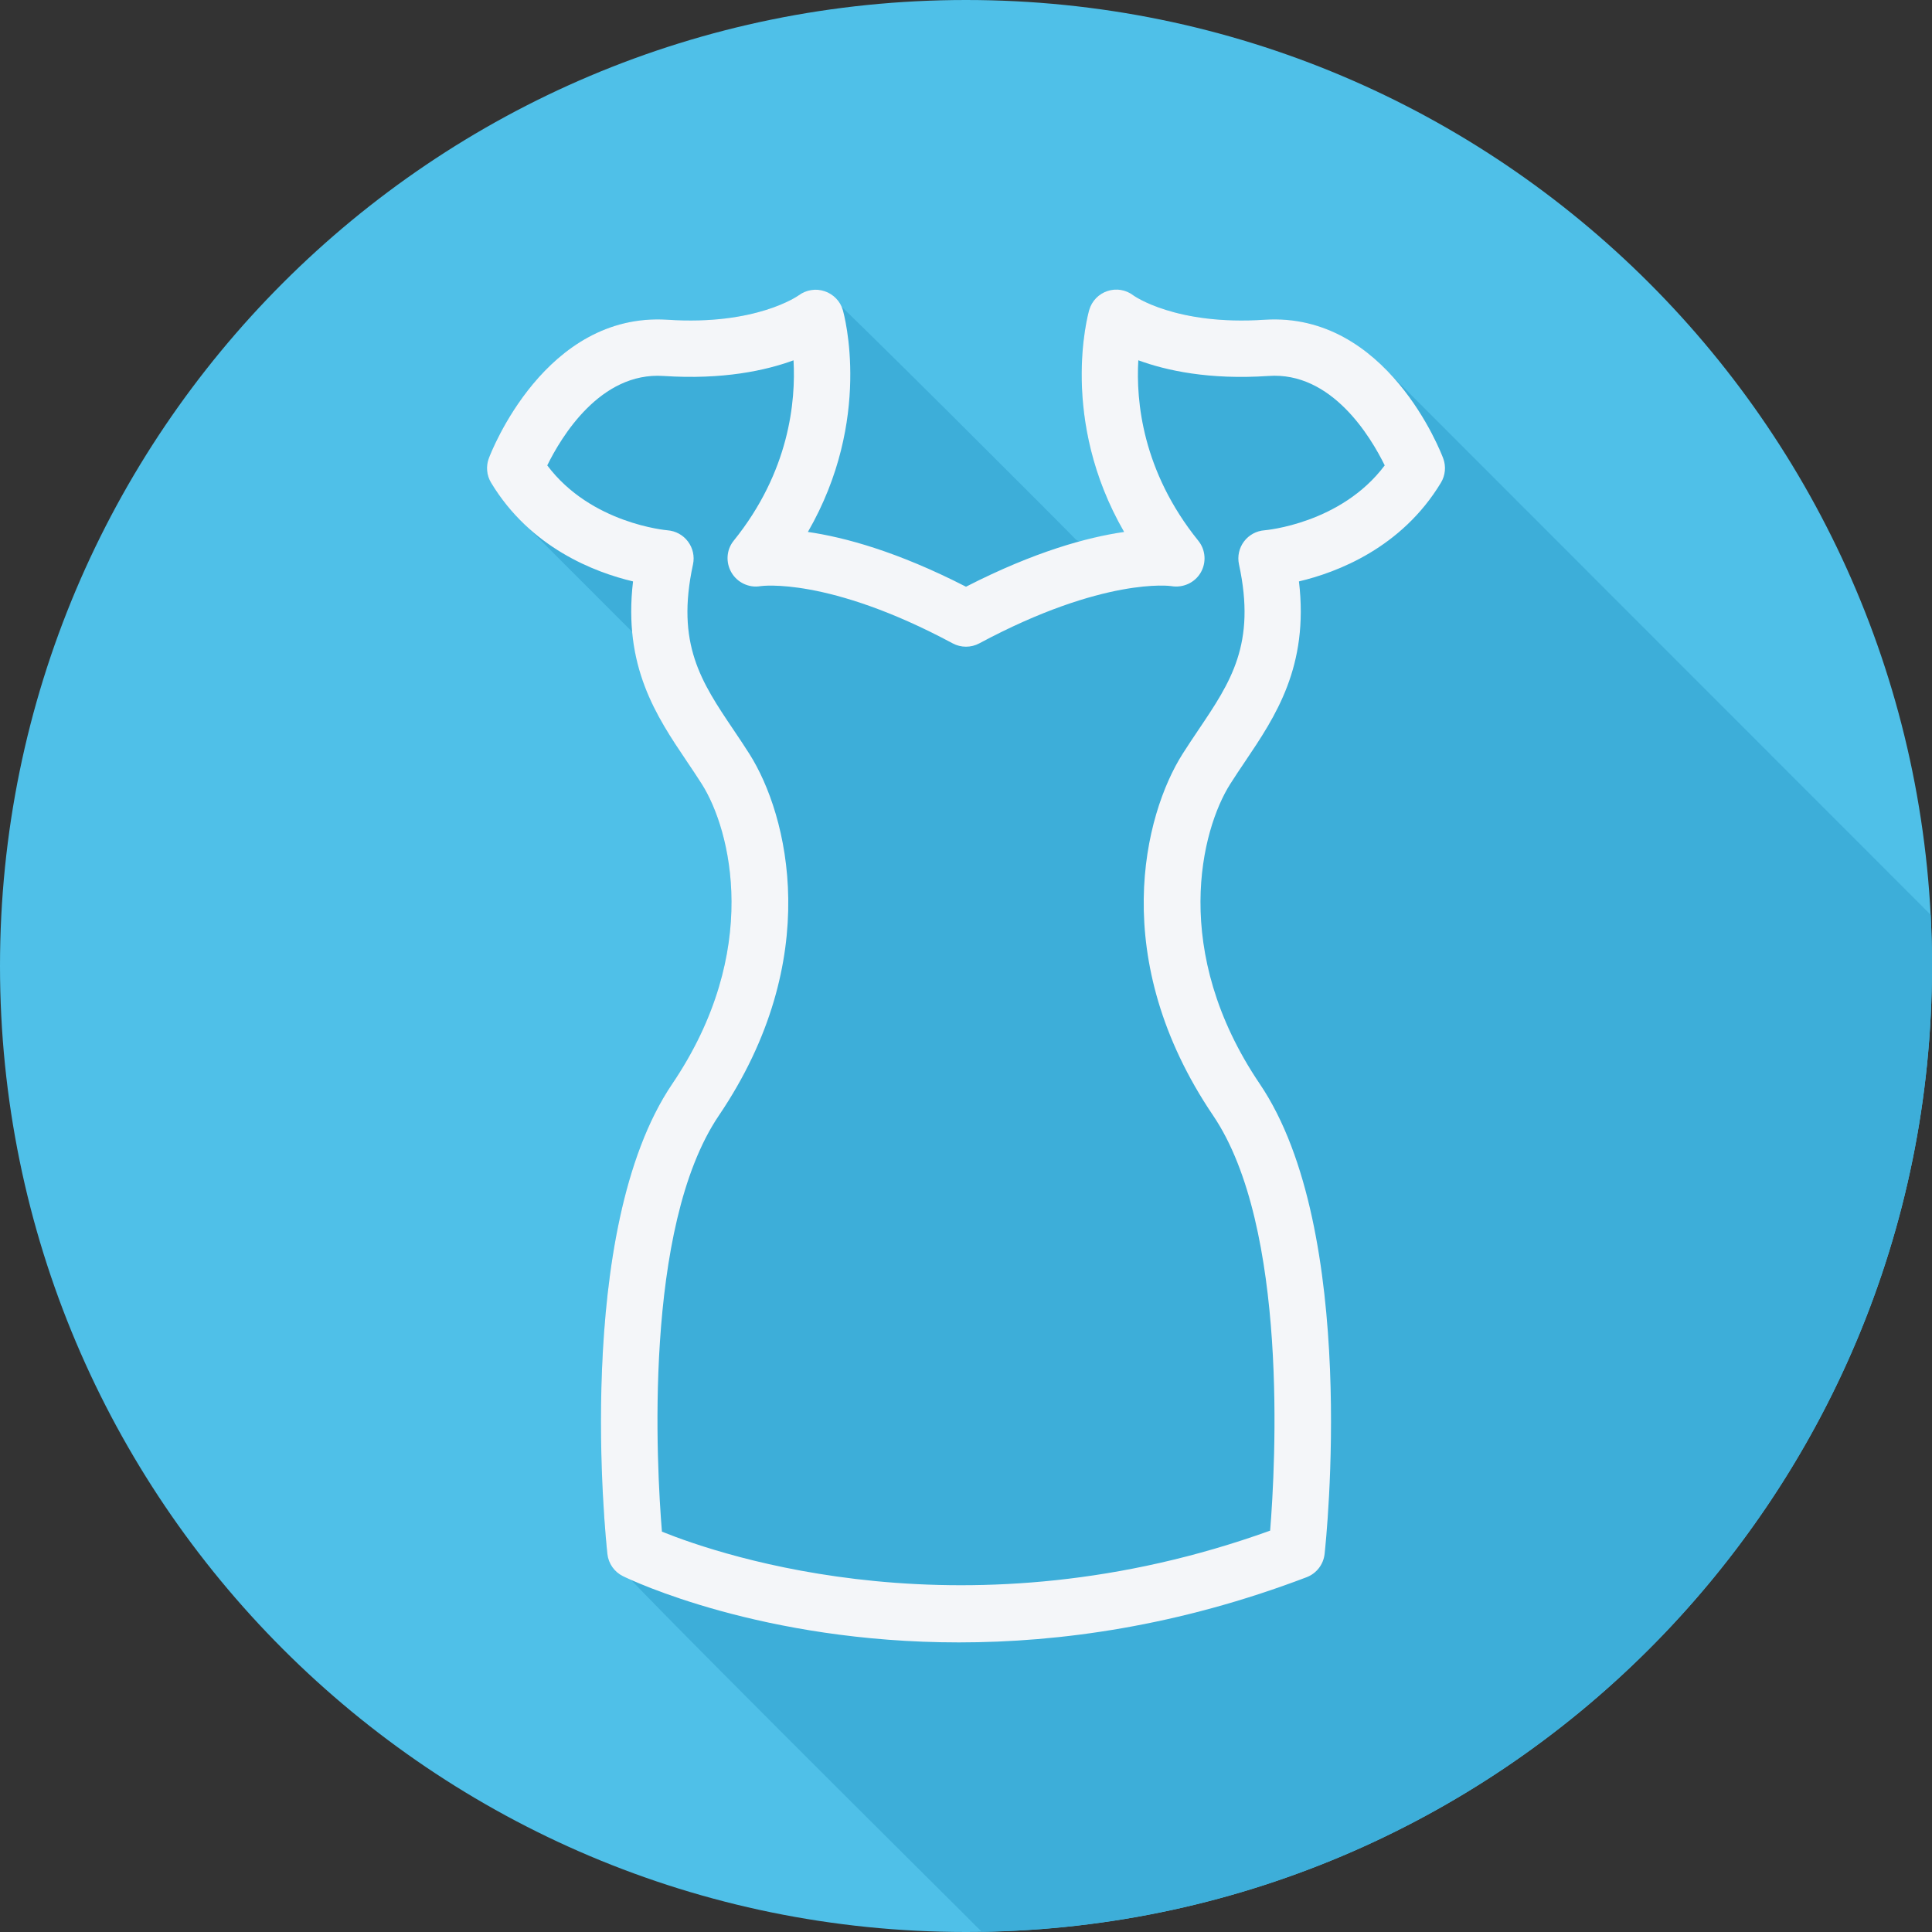
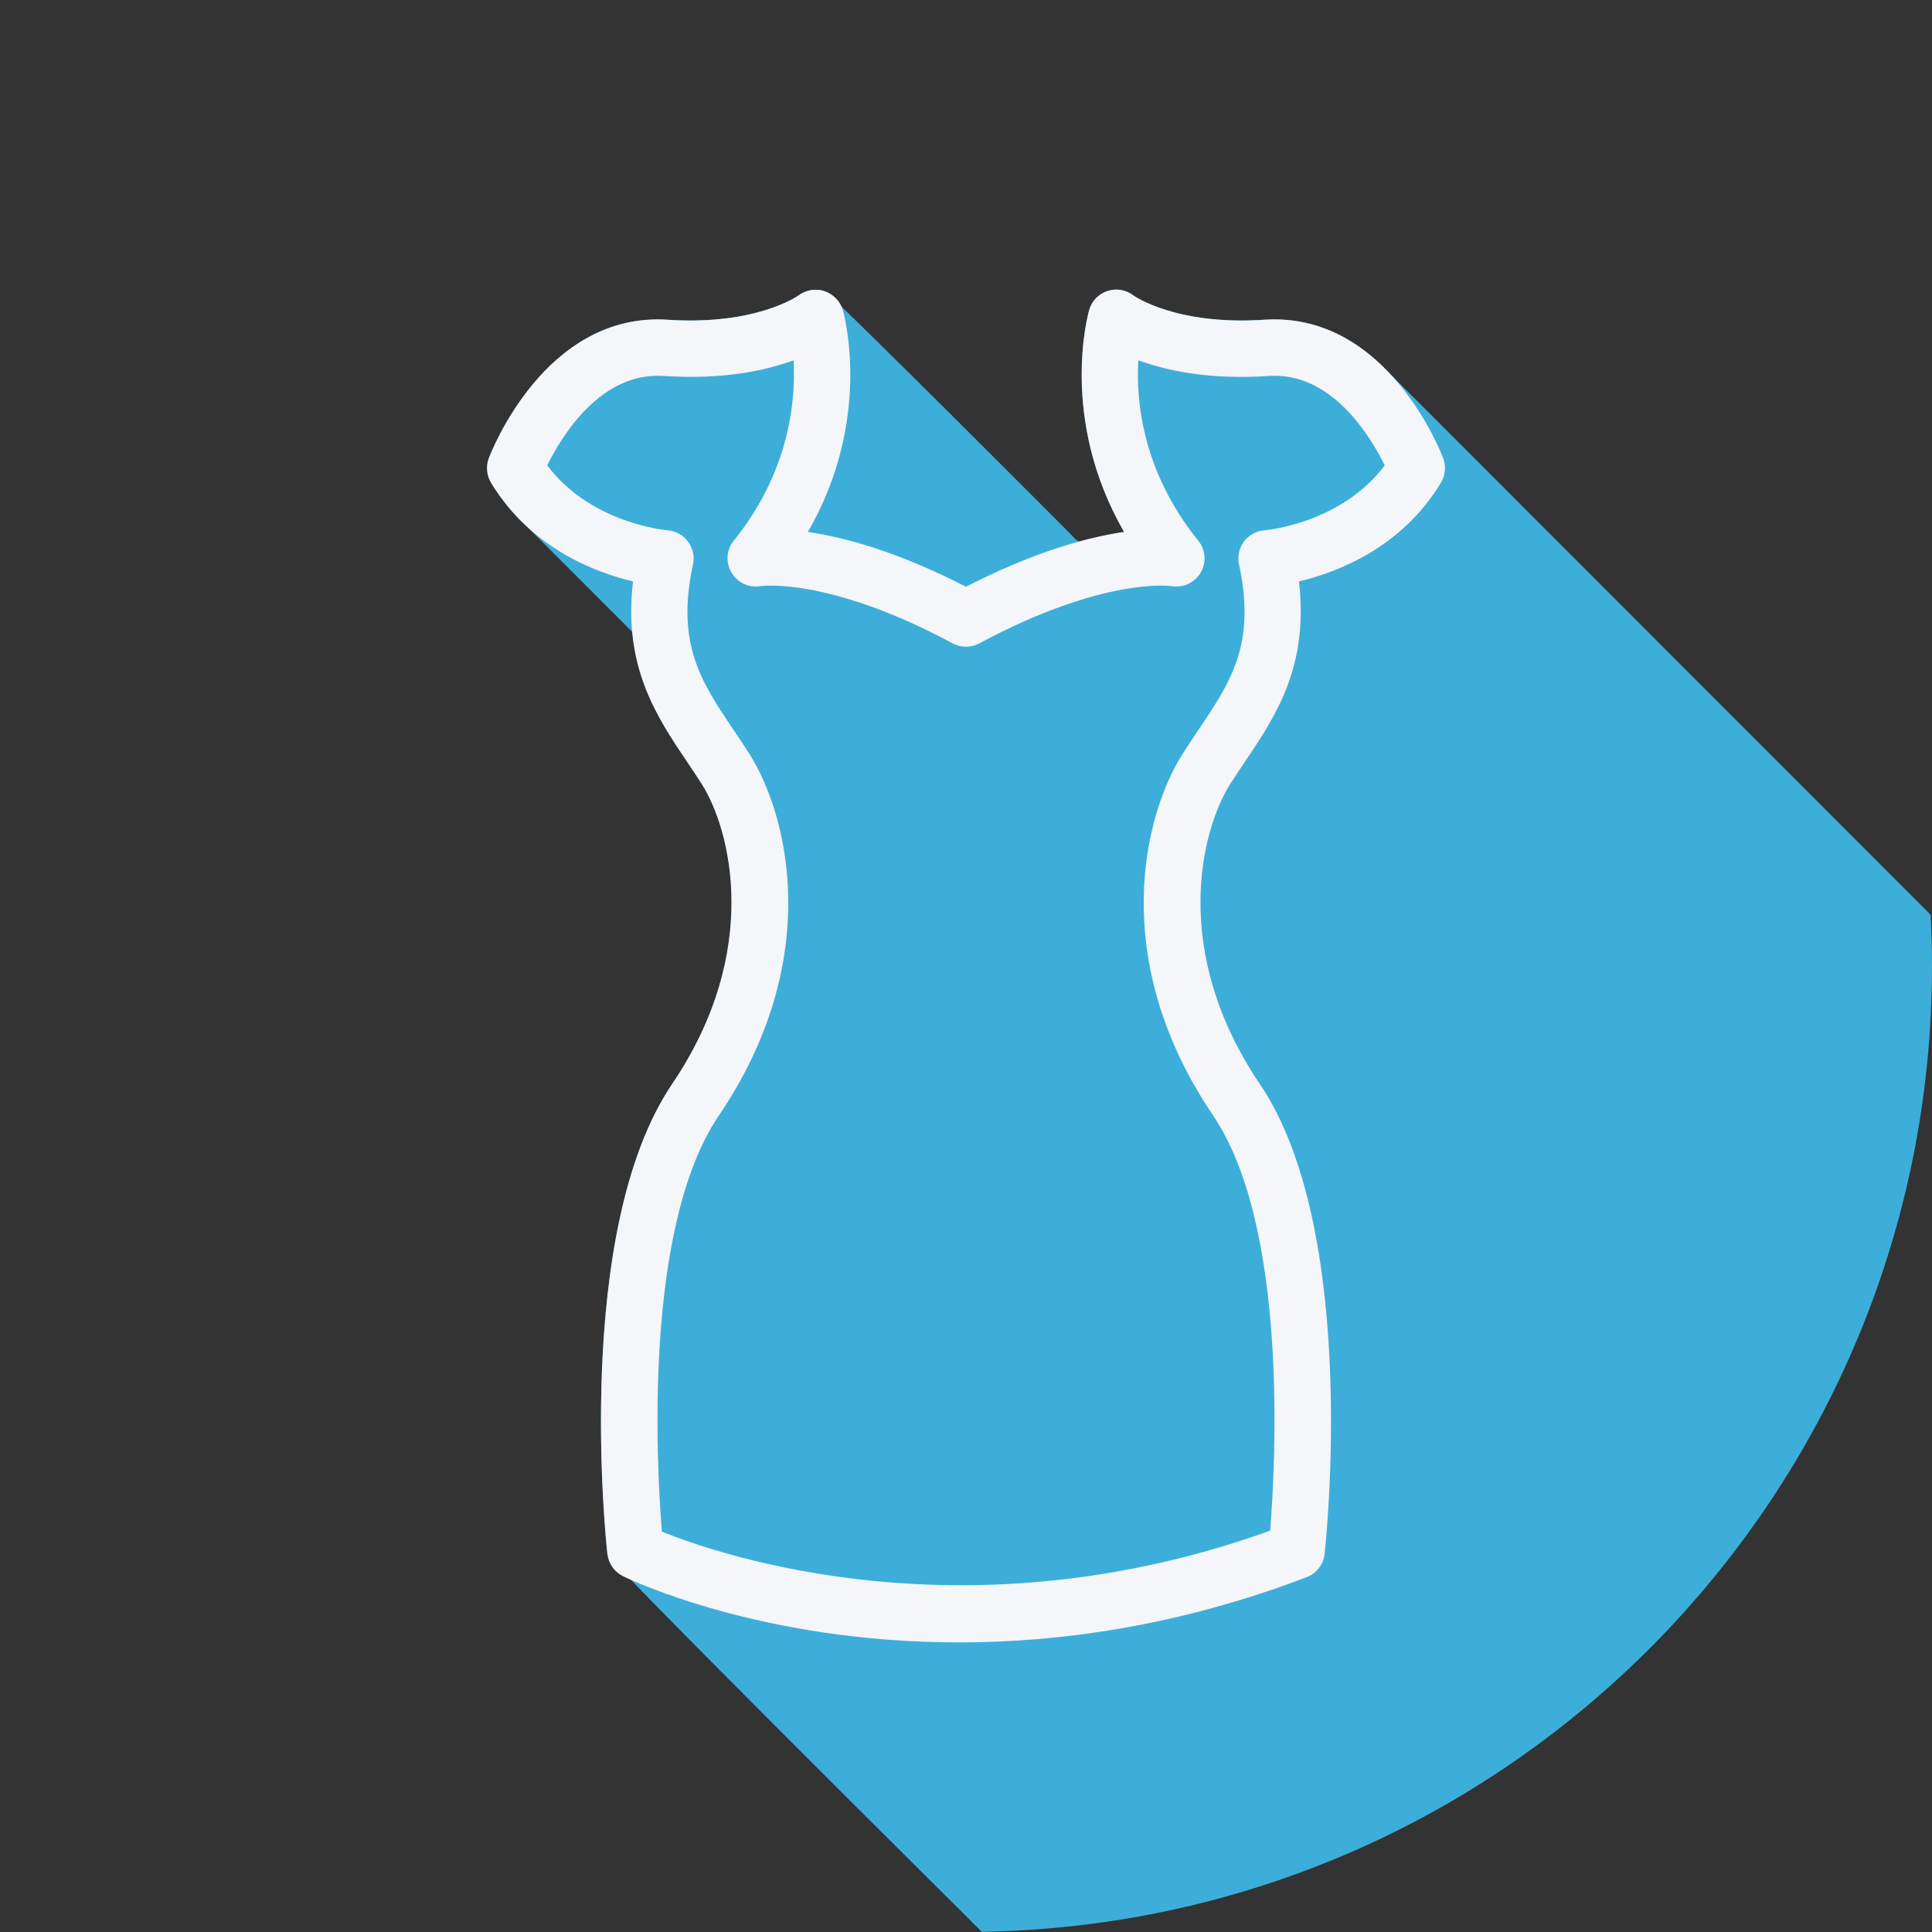
<svg xmlns="http://www.w3.org/2000/svg" height="800px" width="800px" version="1.1" id="Layer_1" viewBox="0 0 512 512" xml:space="preserve">
  <rect x="0" y="0" width="512" height="512" fill="#333333" stroke="none" />
-   <path style="fill:#4FC0E8;" d="M0,256.006C0,397.402,114.606,512.004,255.996,512C397.394,512.004,512,397.402,512,256.006  C512.009,114.61,397.394,0,255.996,0C114.606,0,0,114.614,0,256.006z" />
  <path style="fill:#3DAED9;" d="M512,256.006c0-4.559-0.124-9.088-0.358-13.588c-1.78-1.748-143.027-143.119-143.524-143.609  c-7.646-8.078-18.491-15.004-32.973-14.078c-23.6,1.588-34.705-6.396-34.734-6.409c-1.966-1.532-4.554-1.984-6.906-1.203  c-2.355,0.766-4.178,2.654-4.86,5.044c-0.375,1.306-7.955,28.985,9.253,58.807c-3.347,0.485-7.424,1.417-11.834,2.614  c-0.265-0.272-0.658-0.379-0.962-0.609c-0.425-0.572-65.076-65.292-66.551-65.799c-2.33-0.795-4.911-0.372-6.88,1.086  c-0.113,0.081-11.247,8.058-34.815,6.468c-32.375-2.028-46.721,35.138-47.316,36.727c-0.798,2.129-0.579,4.514,0.598,6.467  c2.745,4.549,5.961,8.31,9.379,11.485c0.489,0.49,0.964,1.001,1.462,1.463c0.491,0.492,26.554,26.576,26.64,26.66  c1.403,14.754,8.143,24.949,14.38,34.212c1.334,1.977,2.676,3.974,3.978,6.023c7.69,12.126,15.943,44.341-7.842,79.494  c-26.316,38.901-17.551,121.085-17.169,124.562c0.21,1.872,94.734,95.629,95.165,96.076c1.29,1.34,2.66,2.688,4.068,4.044  C399.657,509.703,512,395.996,512,256.006z" />
  <path style="fill:#F4F6F9;" d="M382.46,121.459c-0.591-1.589-14.908-38.799-47.315-36.729c-23.6,1.589-34.705-6.395-34.734-6.41  c-1.965-1.532-4.554-1.983-6.906-1.203c-2.355,0.766-4.178,2.654-4.86,5.045c-0.375,1.306-7.955,28.985,9.253,58.807  c-9.614,1.393-23.647,5.163-41.898,14.517c-18.255-9.362-32.284-13.125-41.898-14.517c17.209-29.823,9.629-57.502,9.253-58.807  c-0.671-2.355-2.494-4.193-4.805-4.988c-2.33-0.795-4.911-0.372-6.88,1.087c-0.113,0.08-11.247,8.058-34.814,6.467  c-32.375-2.027-46.721,35.138-47.315,36.729c-0.799,2.129-0.579,4.513,0.598,6.467c10.434,17.296,27.548,23.771,37.625,26.156  c-2.676,22.554,6.26,35.817,14.237,47.666c1.334,1.977,2.676,3.974,3.978,6.022c7.689,12.126,15.943,44.34-7.842,79.493  c-26.316,38.901-17.551,121.086-17.168,124.563c0.285,2.538,1.844,4.762,4.145,5.885c2.147,1.05,36.783,17.551,89.027,17.543  c26.756,0,58.14-4.324,92.127-17.274c2.618-0.999,4.455-3.376,4.765-6.155c0.383-3.478,9.148-85.663-17.168-124.563  c-23.786-35.153-15.532-67.367-7.842-79.493c1.301-2.049,2.643-4.047,3.978-6.022c7.978-11.849,16.913-25.113,14.237-47.666  c10.077-2.384,27.19-8.86,37.625-26.156C383.039,125.973,383.258,123.588,382.46,121.459z M335.136,140.527  c-2.165,0.154-4.156,1.232-5.461,2.967c-1.301,1.728-1.79,3.945-1.331,6.067c4.576,21.109-2.18,31.142-10.734,43.844  c-1.407,2.093-2.826,4.201-4.204,6.373c-10.197,16.085-19.975,54.374,8.09,95.856c20.009,29.582,16.515,92.575,15.105,110.002  c-80.095,28.861-145.199,6.708-161.182,0.27c-1.396-17.041-5.031-80.537,15.083-110.272c28.066-41.483,18.288-79.771,8.09-95.856  c-1.378-2.173-2.797-4.281-4.204-6.373c-8.554-12.702-15.309-22.735-10.734-43.844c0.455-2.114-0.036-4.317-1.327-6.045  c-1.291-1.735-3.285-2.822-5.436-2.982c-0.215-0.022-20.253-1.721-31.861-17.201c3.675-7.495,14.036-24.835,30.826-23.698  c15.699,1.036,27.059-1.437,34.438-4.149c0.612,10.784-1.072,29.488-15.856,47.804c-1.943,2.399-2.151,5.739-0.605,8.415  s4.644,4.149,7.678,3.631c0.178-0.036,17.937-2.559,50.958,15.159c2.202,1.181,4.857,1.181,7.058,0  c33.027-17.705,50.79-15.203,50.855-15.174c3.077,0.532,6.179-0.838,7.78-3.515c1.6-2.69,1.36-6.089-0.605-8.516  c-14.853-18.404-16.527-37.056-15.889-47.811c7.379,2.713,18.751,5.214,34.471,4.156c16.8-1.218,27.157,16.217,30.826,23.698  C355.36,138.814,335.323,140.513,335.136,140.527z" />
</svg>